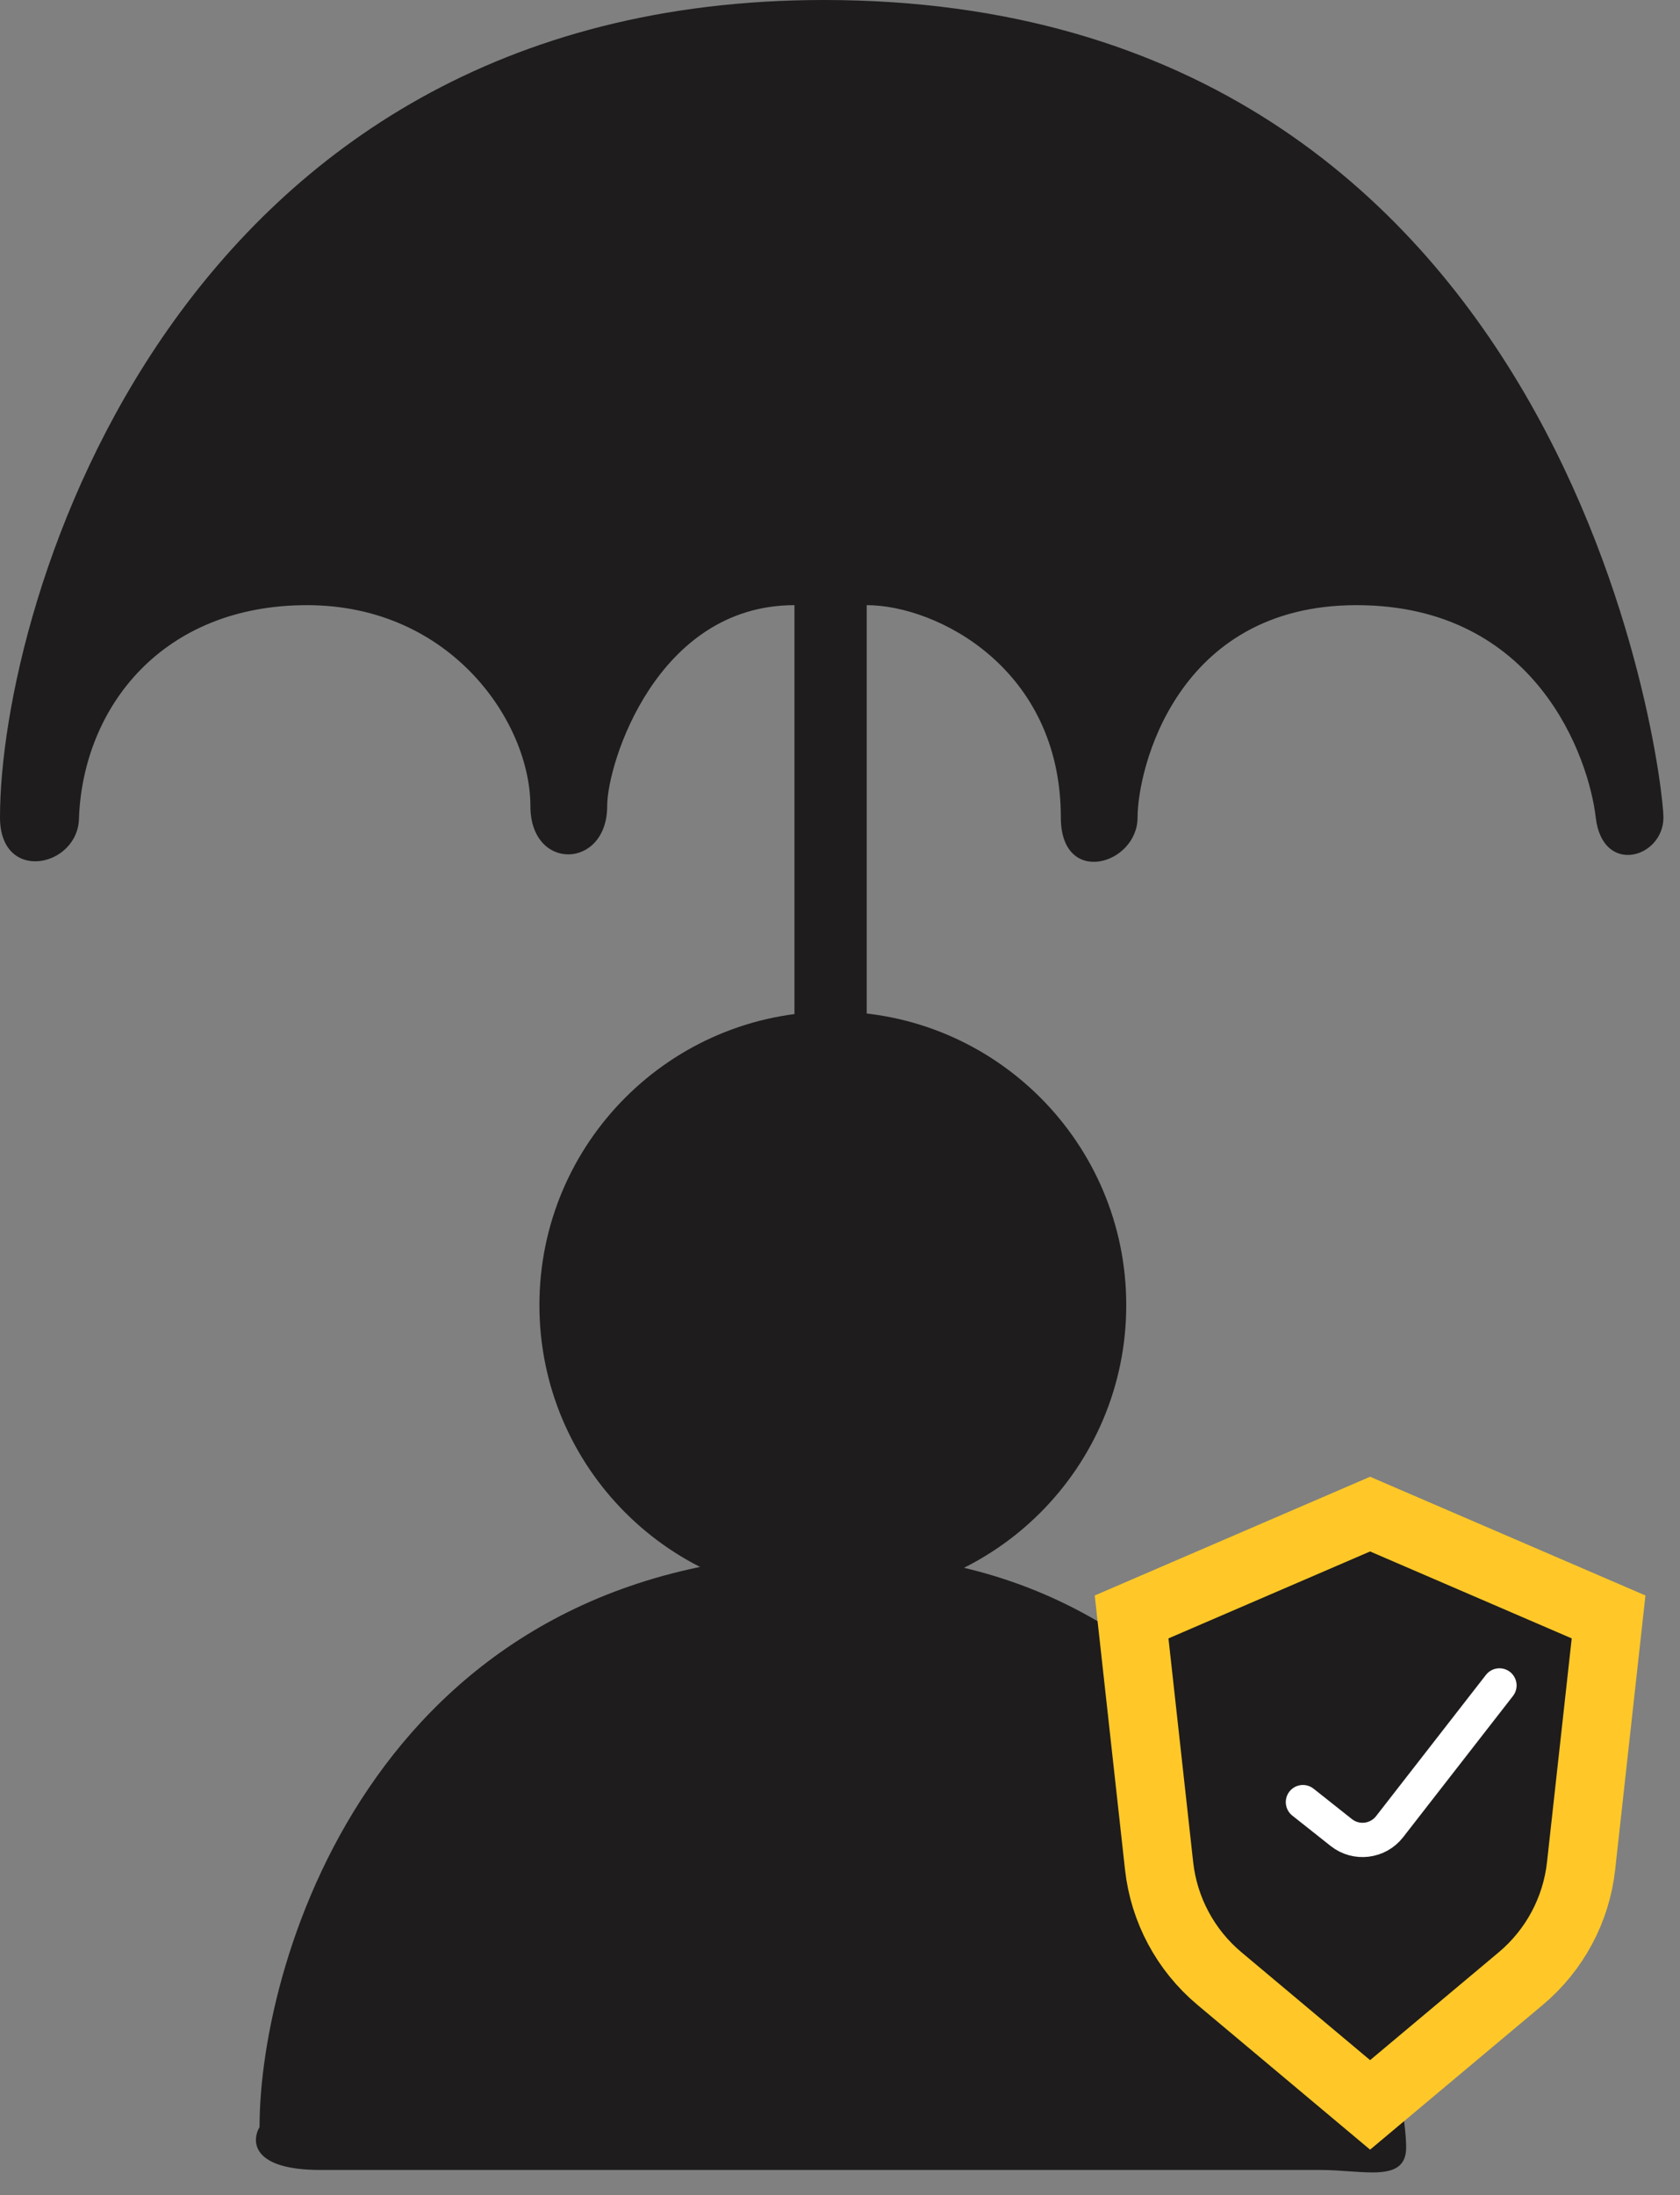
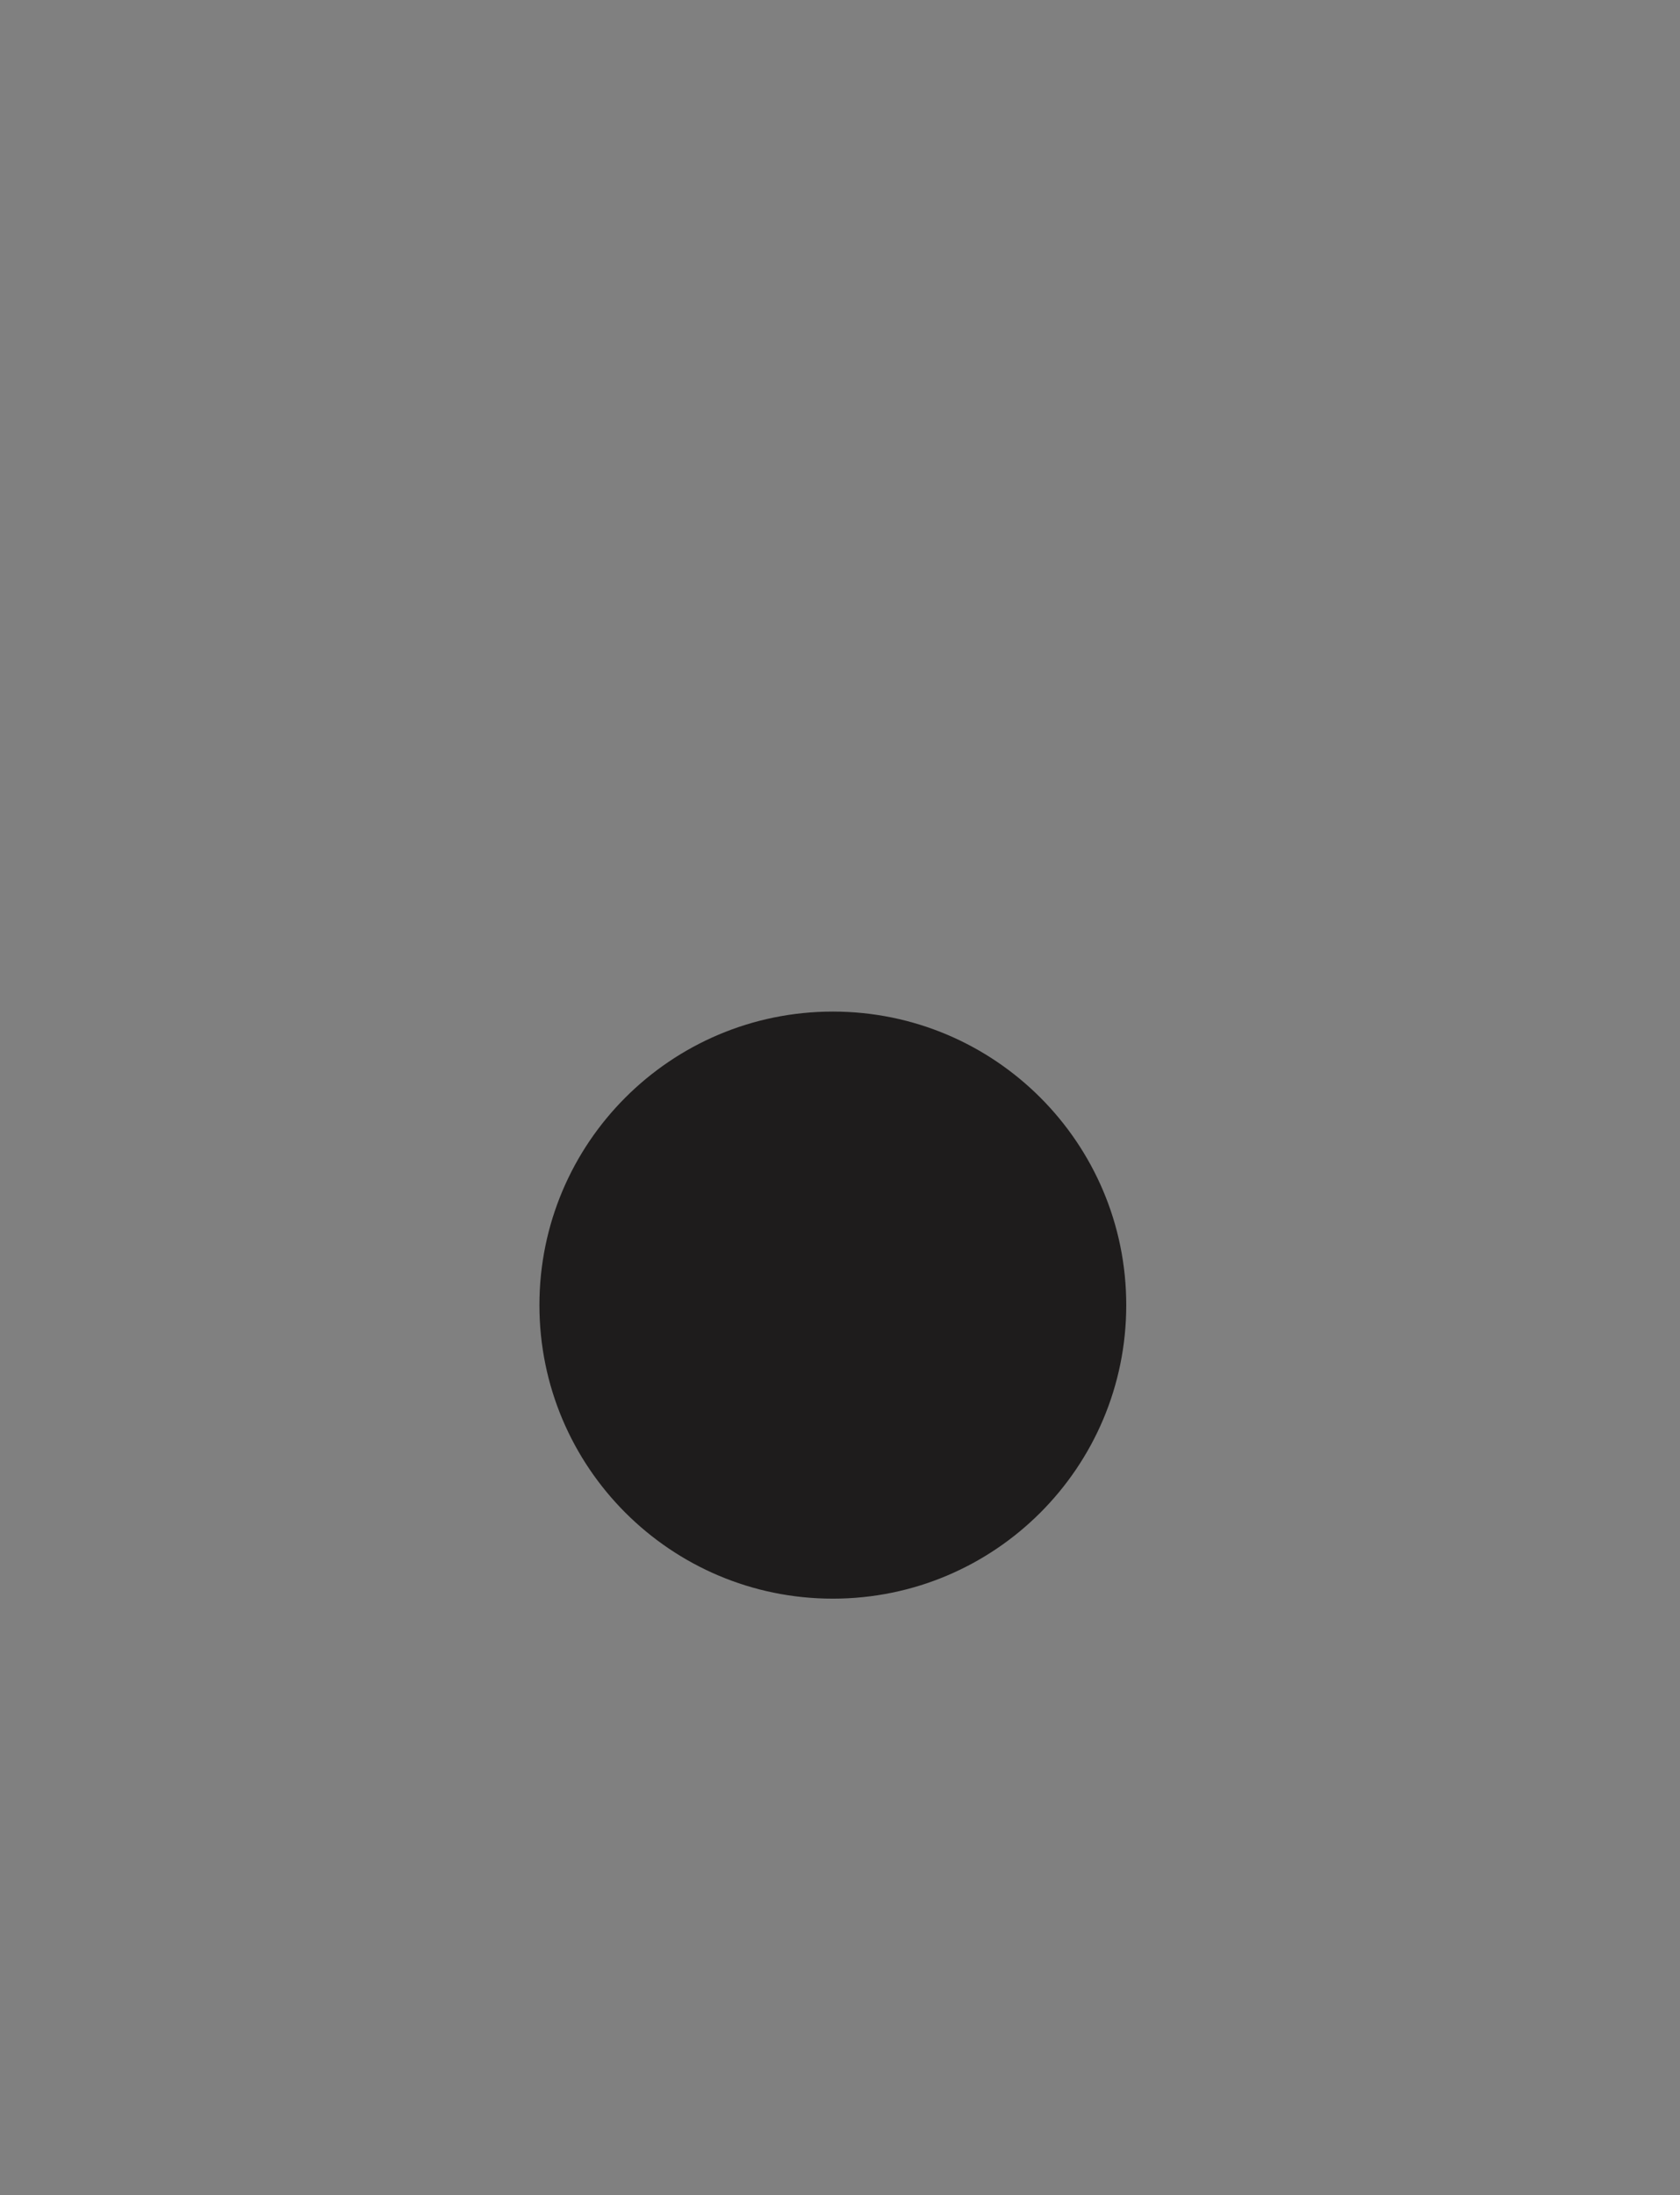
<svg xmlns="http://www.w3.org/2000/svg" width="49" height="64" viewBox="0 0 49 64" fill="none">
  <rect x="0" y="0" width="49" height="64" fill="#808080" stroke="none" />
-   <path d="M8.953 17.643C4.74 17.643 2.436 20.605 2.304 23.831C2.304 25.279 4.02735e-06 25.779 0 23.831C-1.27894e-05 17.643 5.069 0 24.028 0C45.884 0 48.517 22.646 48.517 23.831C48.517 25.016 46.74 25.542 46.542 23.831C46.345 22.119 44.831 17.643 39.564 17.643C34.298 17.643 33.179 22.448 33.179 23.831C33.179 25.213 30.941 25.872 30.941 23.831C30.941 19.486 27.32 17.643 25.279 17.643V30.151H23.172V17.643C19.157 17.643 17.709 22.251 17.709 23.502C17.709 25.345 15.47 25.411 15.47 23.502C15.47 21.066 13.166 17.643 8.953 17.643Z" fill="#1E1C1C" />
-   <path d="M24.423 45.292C11.059 45.292 7.57 57.075 7.57 62.013C7.329 62.43 7.347 63.264 9.348 63.264H38.511C39.762 63.264 41.013 63.658 41.013 62.605C41.013 60.235 37.787 45.292 24.423 45.292Z" fill="#1E1C1C" />
  <path d="M32.849 38.05C32.849 42.777 29.018 46.608 24.291 46.608C19.565 46.608 15.733 42.777 15.733 38.05C15.733 33.324 19.565 29.492 24.291 29.492C29.018 29.492 32.849 33.324 32.849 38.05Z" fill="#1E1C1C" />
-   <path d="M39.961 44.143L46.917 47.141L46.115 54.399C45.974 55.678 45.344 56.854 44.358 57.682L39.961 61.367L35.565 57.682C34.578 56.854 33.948 55.678 33.807 54.399L33.005 47.141L39.961 44.143Z" fill="#1E1C1C" stroke="#FFC828" stroke-width="2" stroke-linecap="round" />
-   <path d="M38.002 52.54L39.12 53.426C39.555 53.771 40.189 53.694 40.53 53.256L43.734 49.138" stroke="white" stroke-linecap="round" />
</svg>